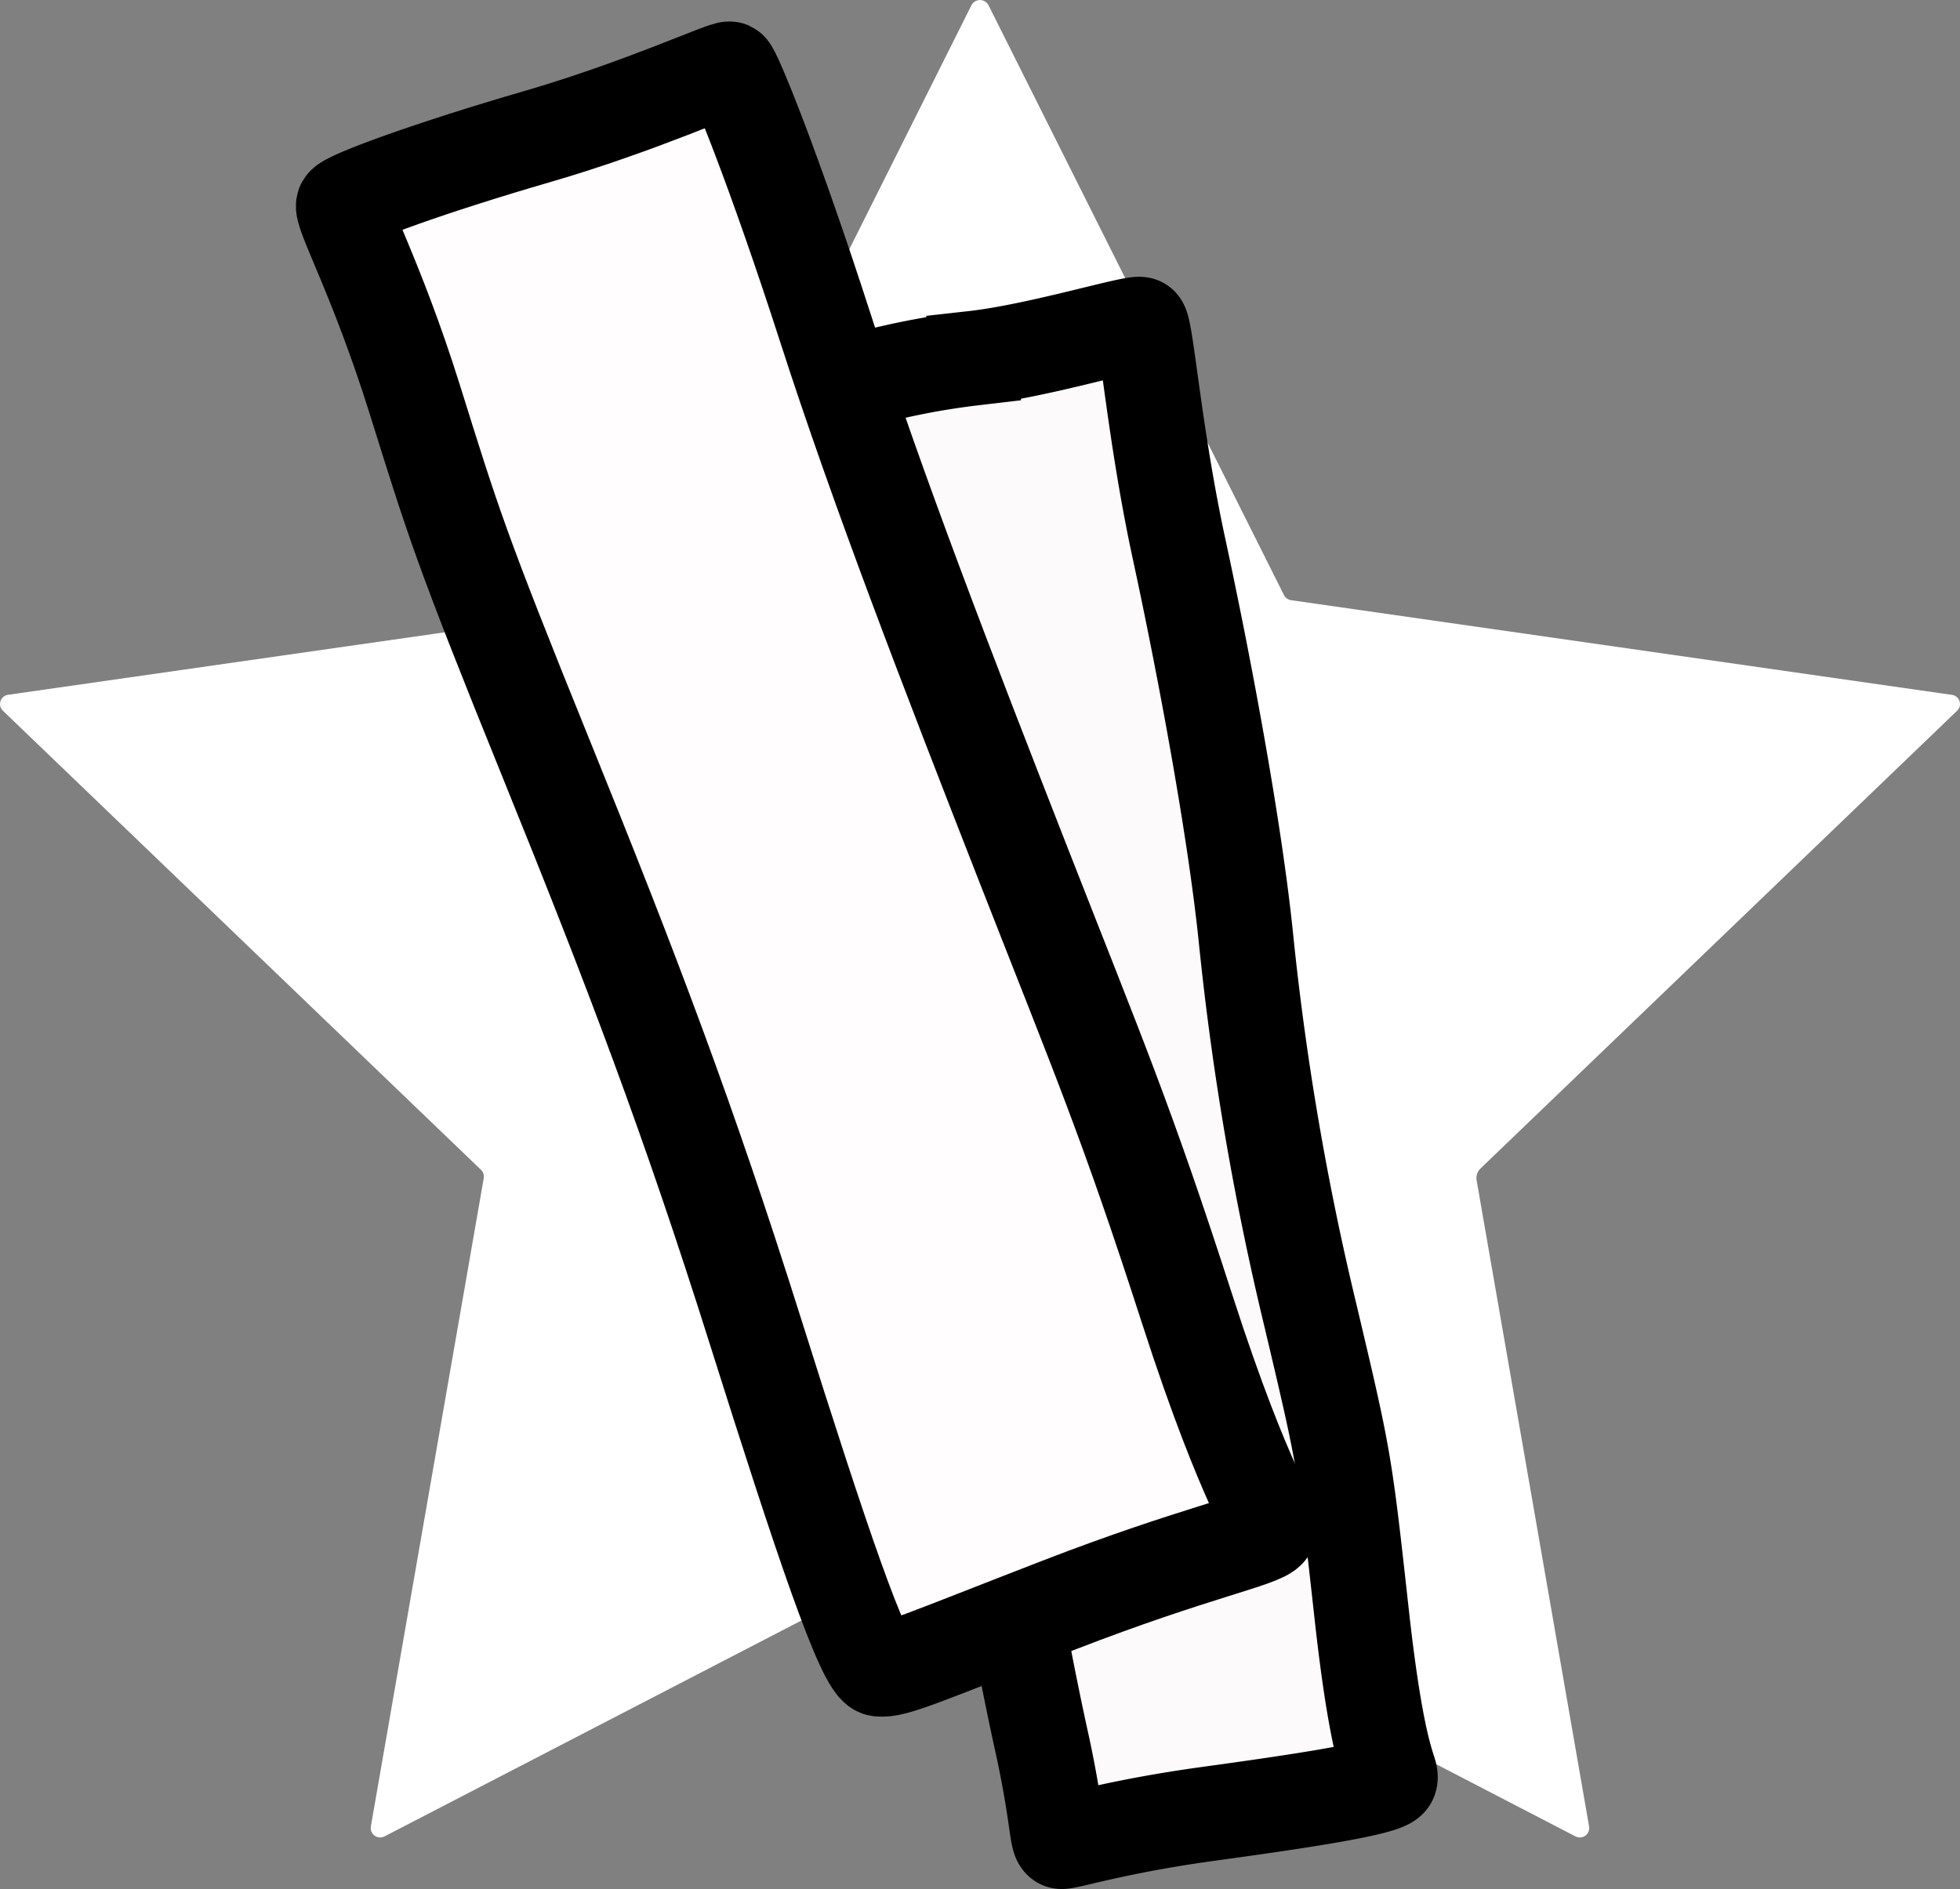
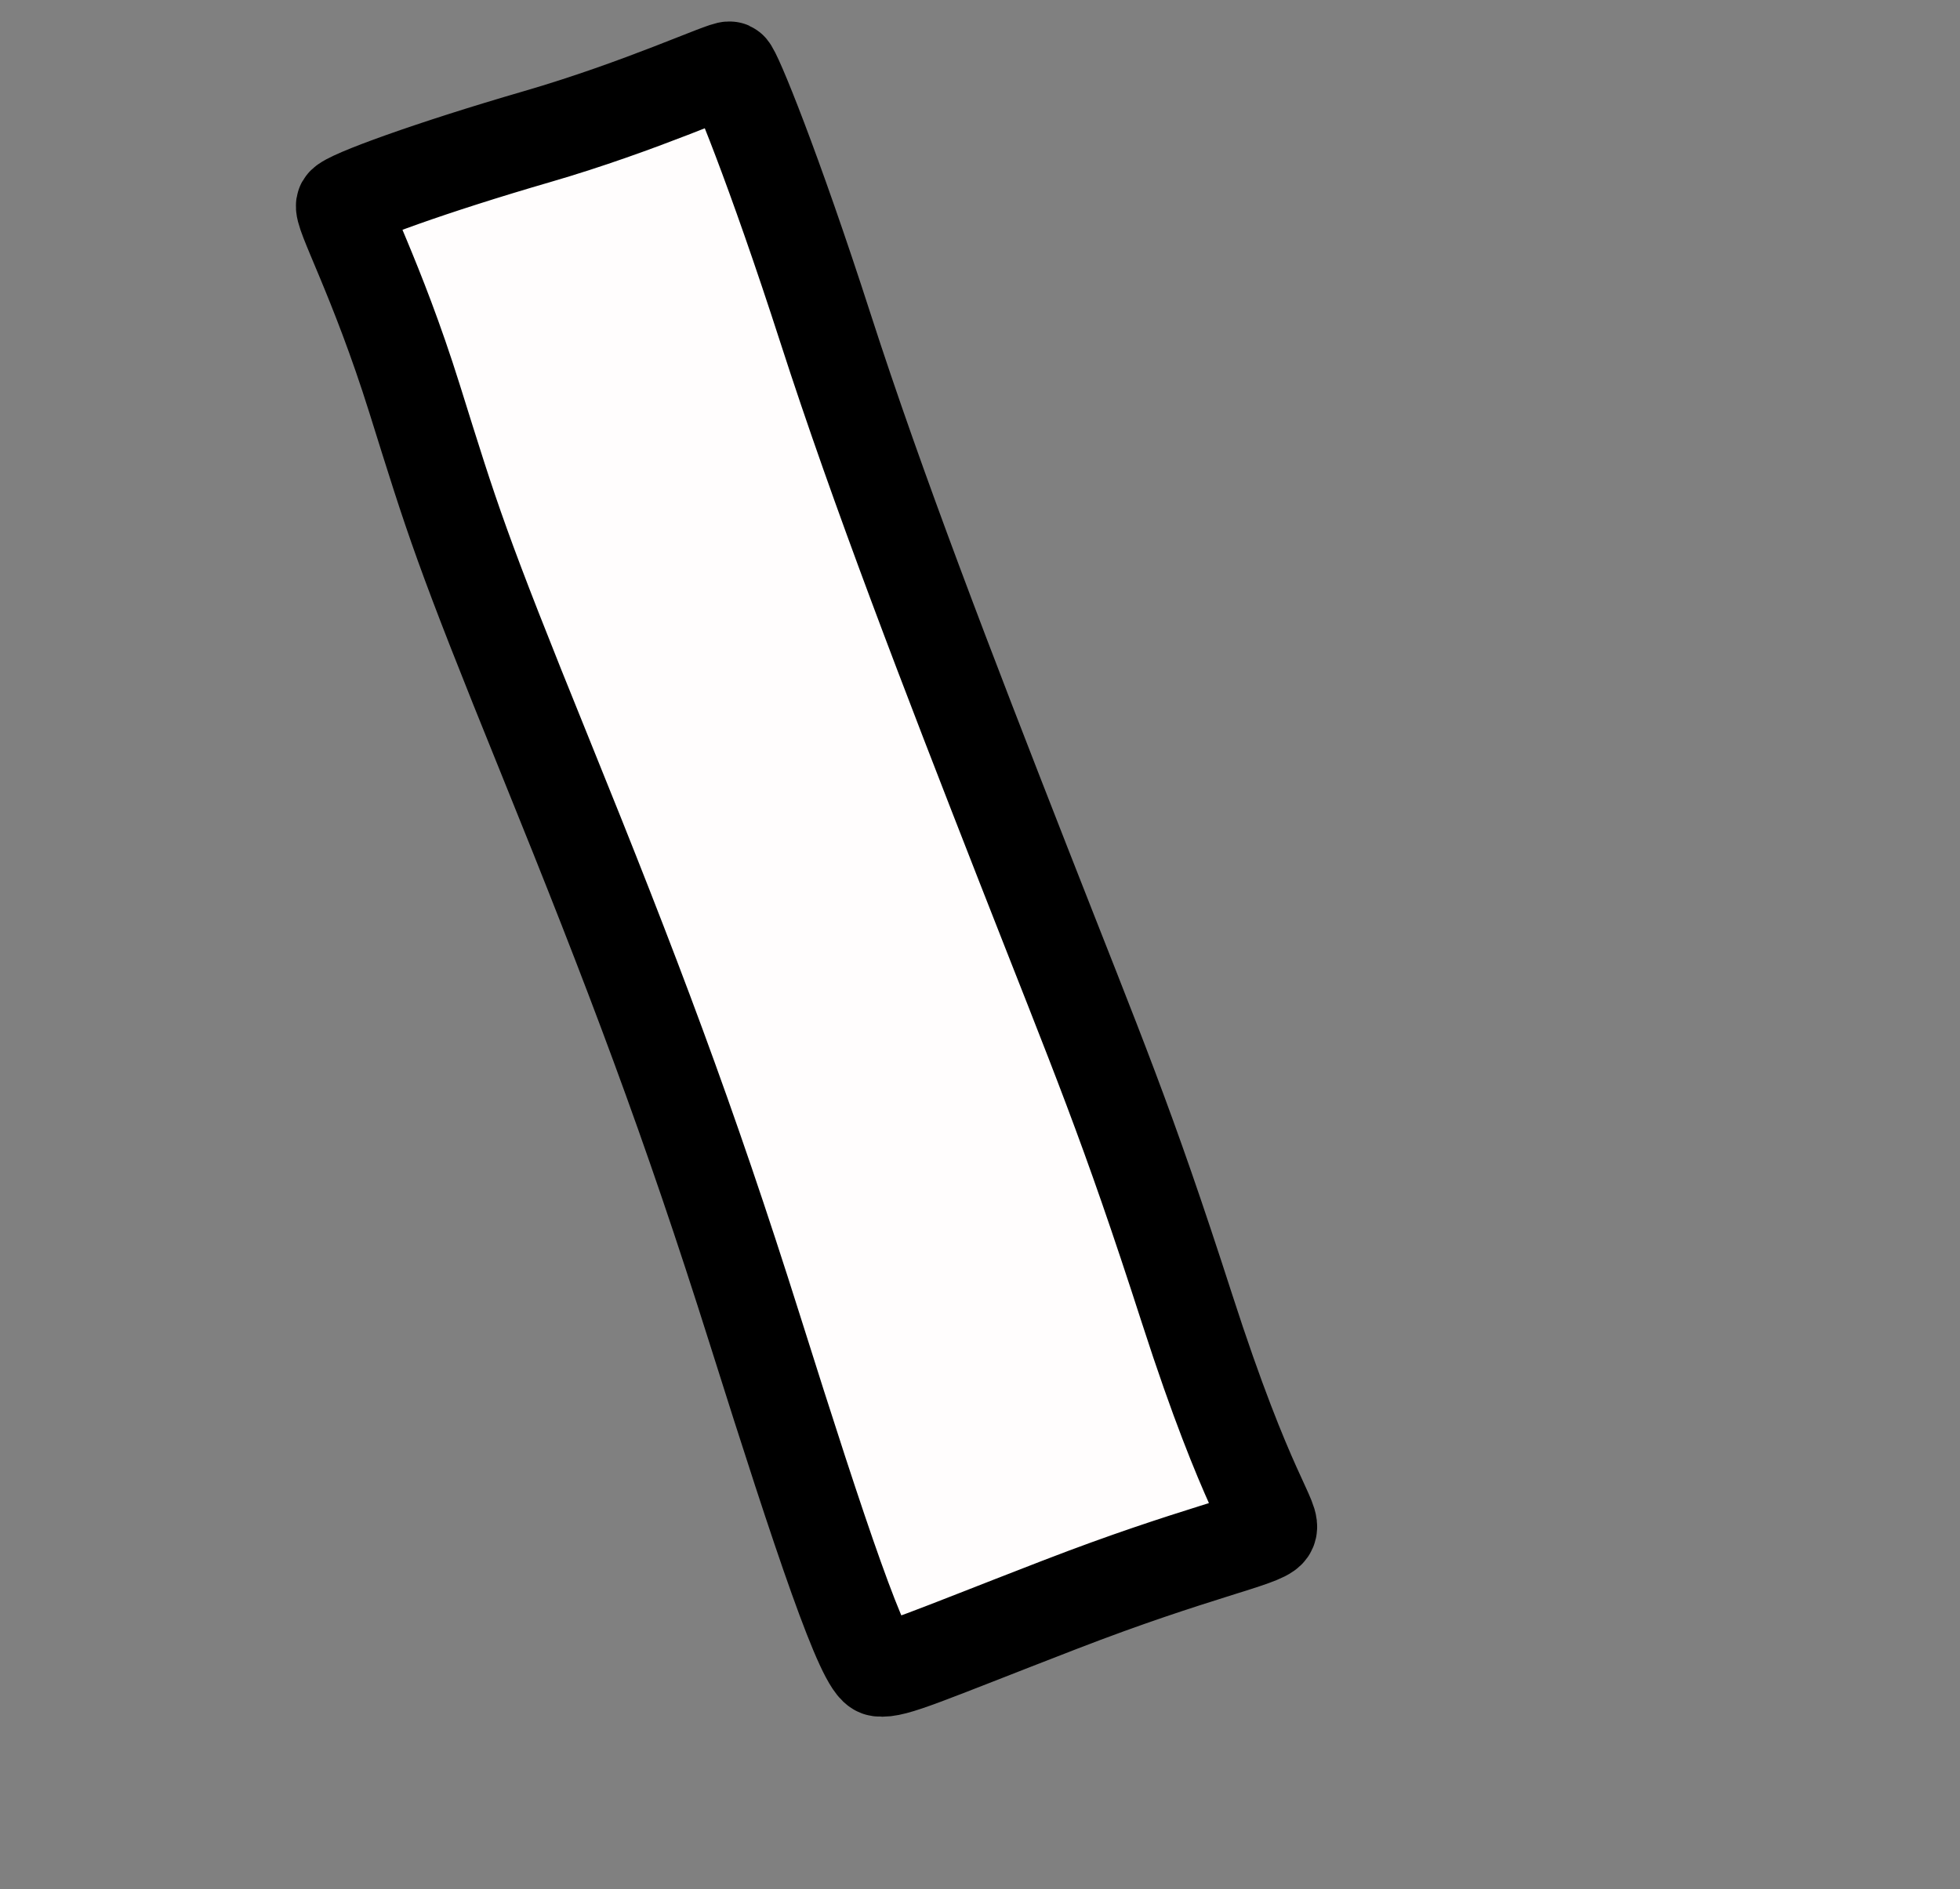
<svg xmlns="http://www.w3.org/2000/svg" viewBox="0 0 310.52 299.34">
  <rect x="0" y="0" width="310.52" height="299.34" fill="#808080" stroke="none" />
  <defs>
    <style>.cls-1{fill:#fff;}.cls-2{fill:#fcfafa;}.cls-2,.cls-3{stroke:#000;stroke-miterlimit:10;stroke-width:15px;}.cls-3{fill:#fffdfd;}</style>
  </defs>
  <title>Asset 27</title>
  <g id="Layer_2" data-name="Layer 2">
    <g id="Layer_14" data-name="Layer 14">
-       <path class="cls-1" d="M156.6.82,203.42,94.3a1.49,1.49,0,0,0,1.13.81l104.68,15a1.47,1.47,0,0,1,.83,2.52l-75.49,72.52a2.11,2.11,0,0,0-.63,1.9l17.82,102.4a1.49,1.49,0,0,1-2.17,1.55L156,242.48a1.57,1.57,0,0,0-1.4,0L60.93,291a1.5,1.5,0,0,1-2.18-1.55L76.64,186.69a1.49,1.49,0,0,0-.43-1.31L.45,112.62a1.48,1.48,0,0,1,.83-2.52L106,95.11a1.49,1.49,0,0,0,1.13-.81L153.91.82A1.52,1.52,0,0,1,156.6.82Z" />
-       <path class="cls-2" d="M161.3,257.21s1.2,7.29,3.75,18.91,2.29,15.6,3.11,15.72,8.8-2.42,23.23-4.4,28.31-4.05,28.82-5.45-1.76-1.59-4.47-26.1-2.71-24.5-8.11-47.35A448.78,448.78,0,0,1,197.43,149c-1.78-17.64-6.68-43.73-10.63-62s-5.2-35.09-6.09-35.6-16.07,4.2-26.46,5.36a120.93,120.93,0,0,0-19.54,3.95" />
      <path class="cls-3" d="M54.43,32.43c-.65,1.1,5.23,11.53,11.26,30.79s7.16,23.27,20.83,57,22.6,57.26,33.1,90.56,17.26,53.41,19.64,53.73,7-1.84,28.58-10.19,32.07-10.24,33.17-11.83-3.29-5.17-12.94-35.08S174.12,167.64,162.13,137,139,77.49,130.81,52.1s-14.53-40.9-15.19-41.19-14,5.94-30.6,10.76S55.09,31.33,54.43,32.43Z" />
    </g>
  </g>
</svg>